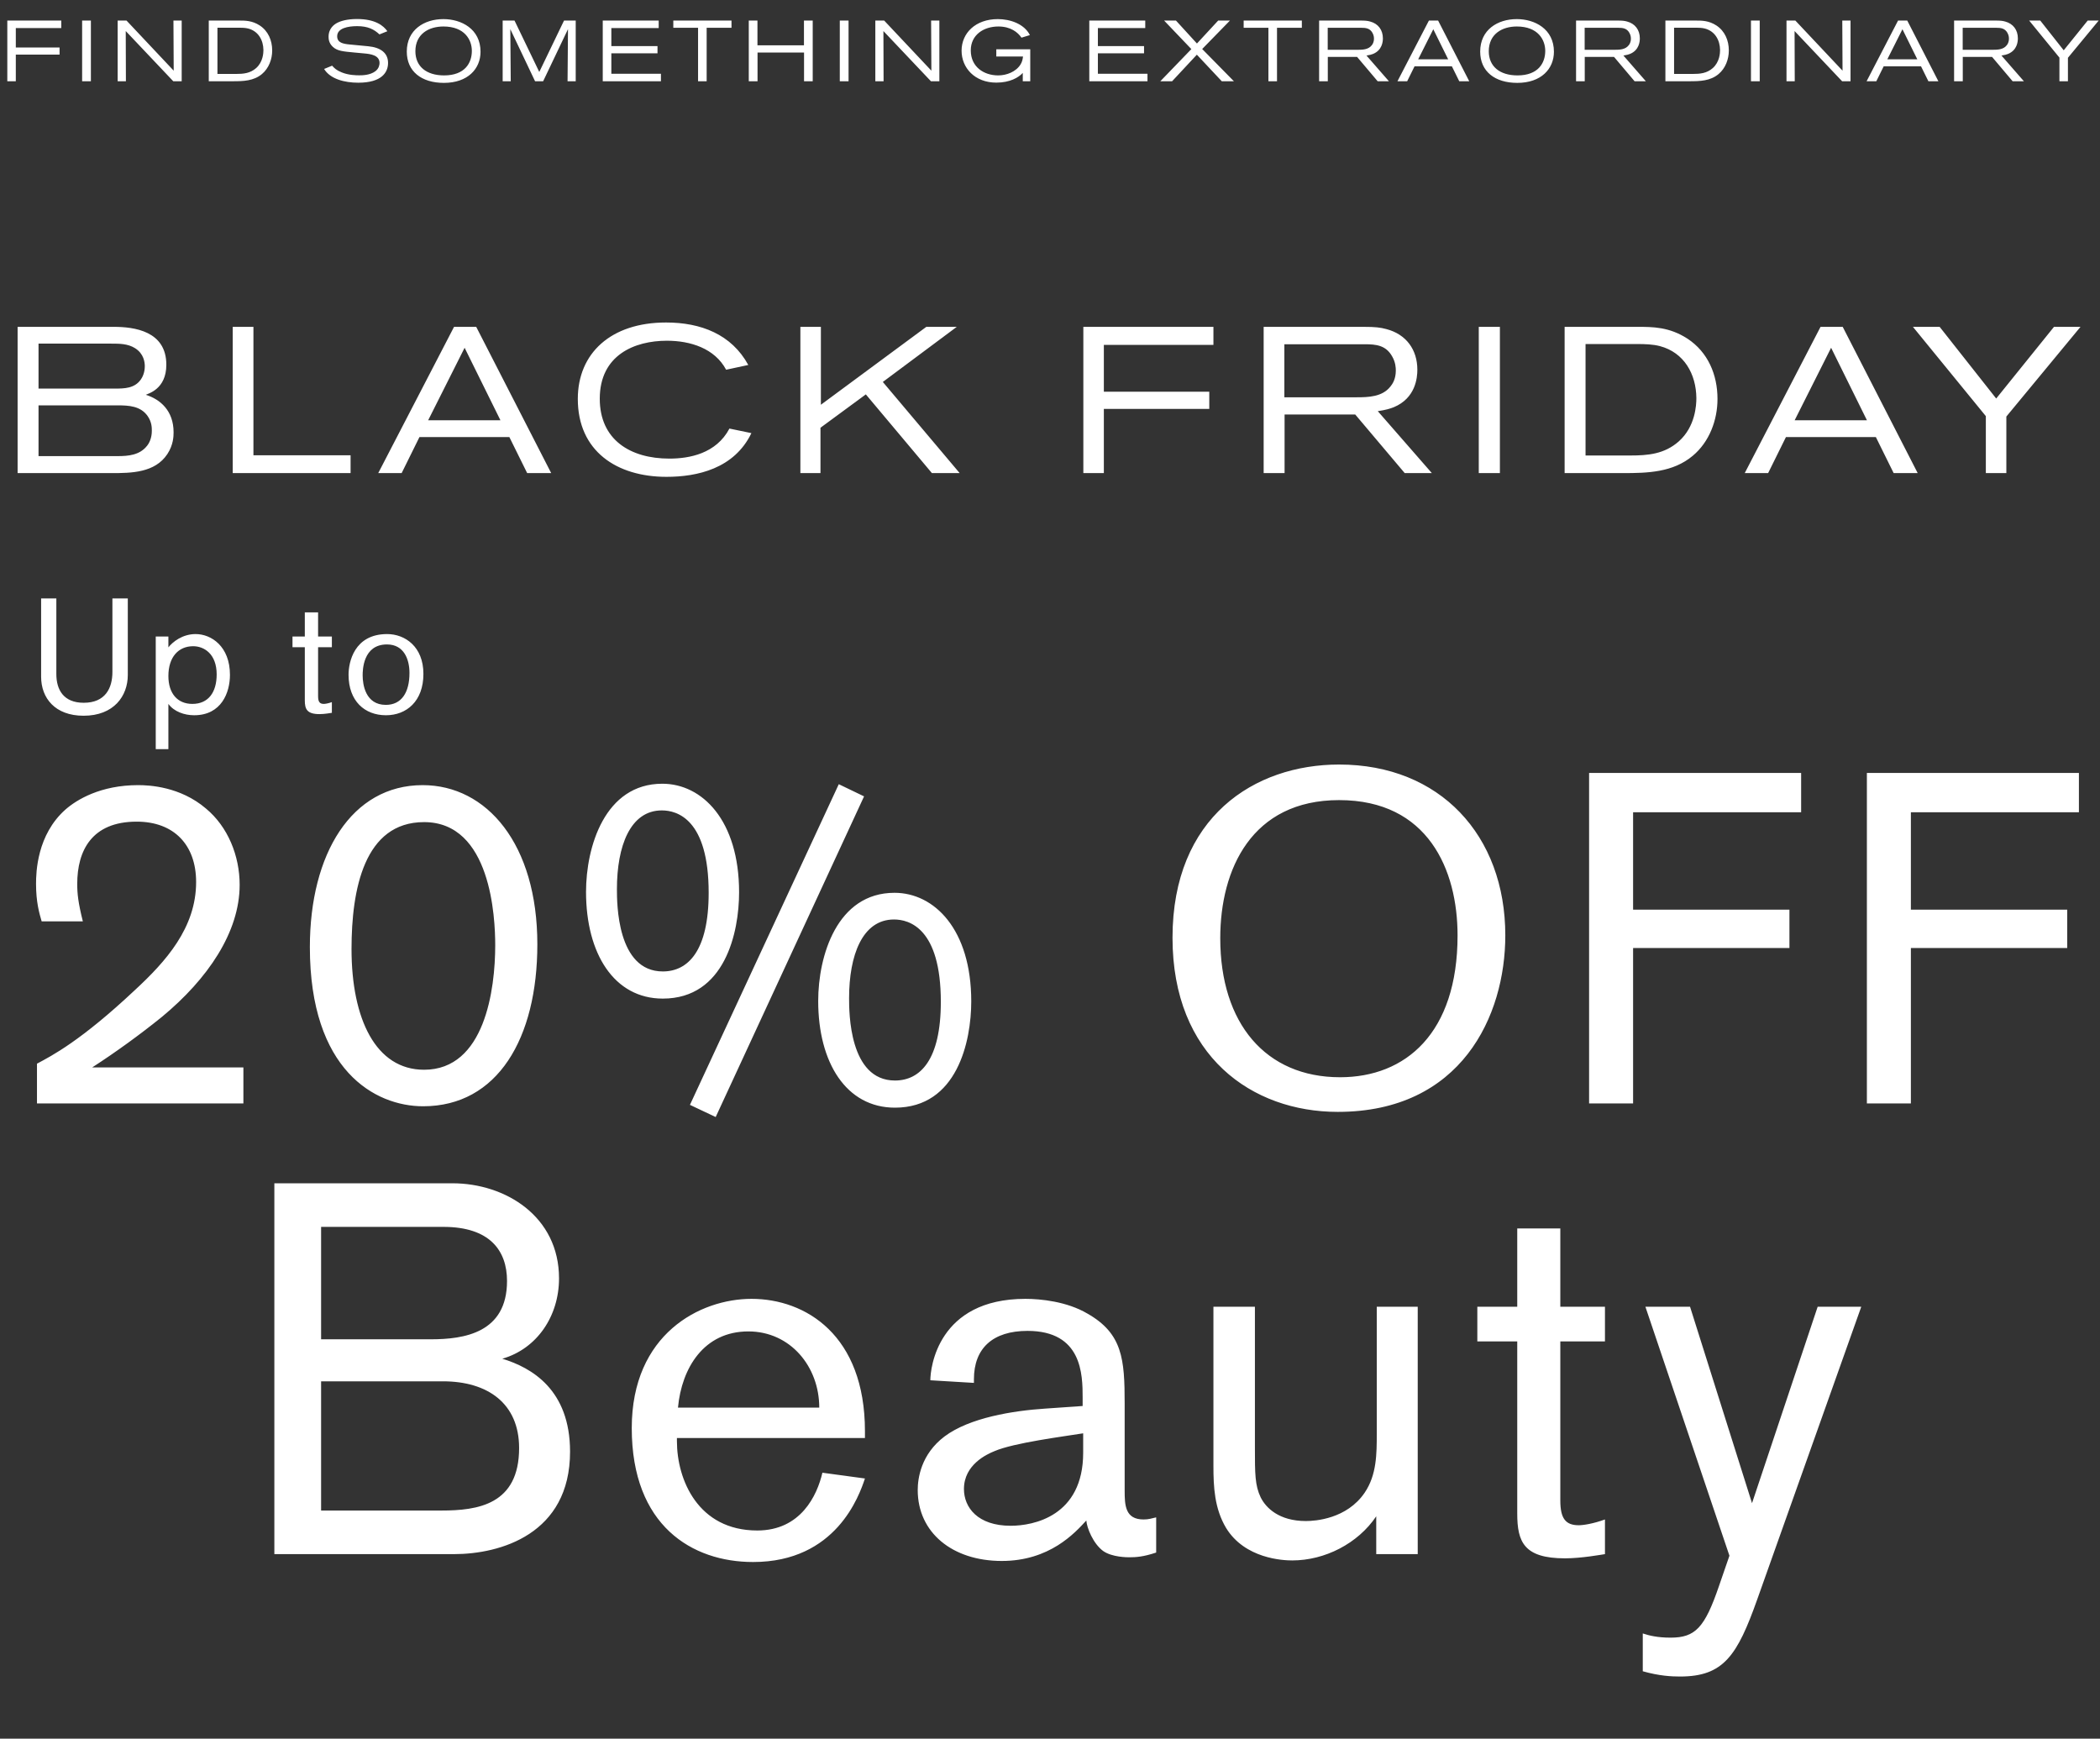
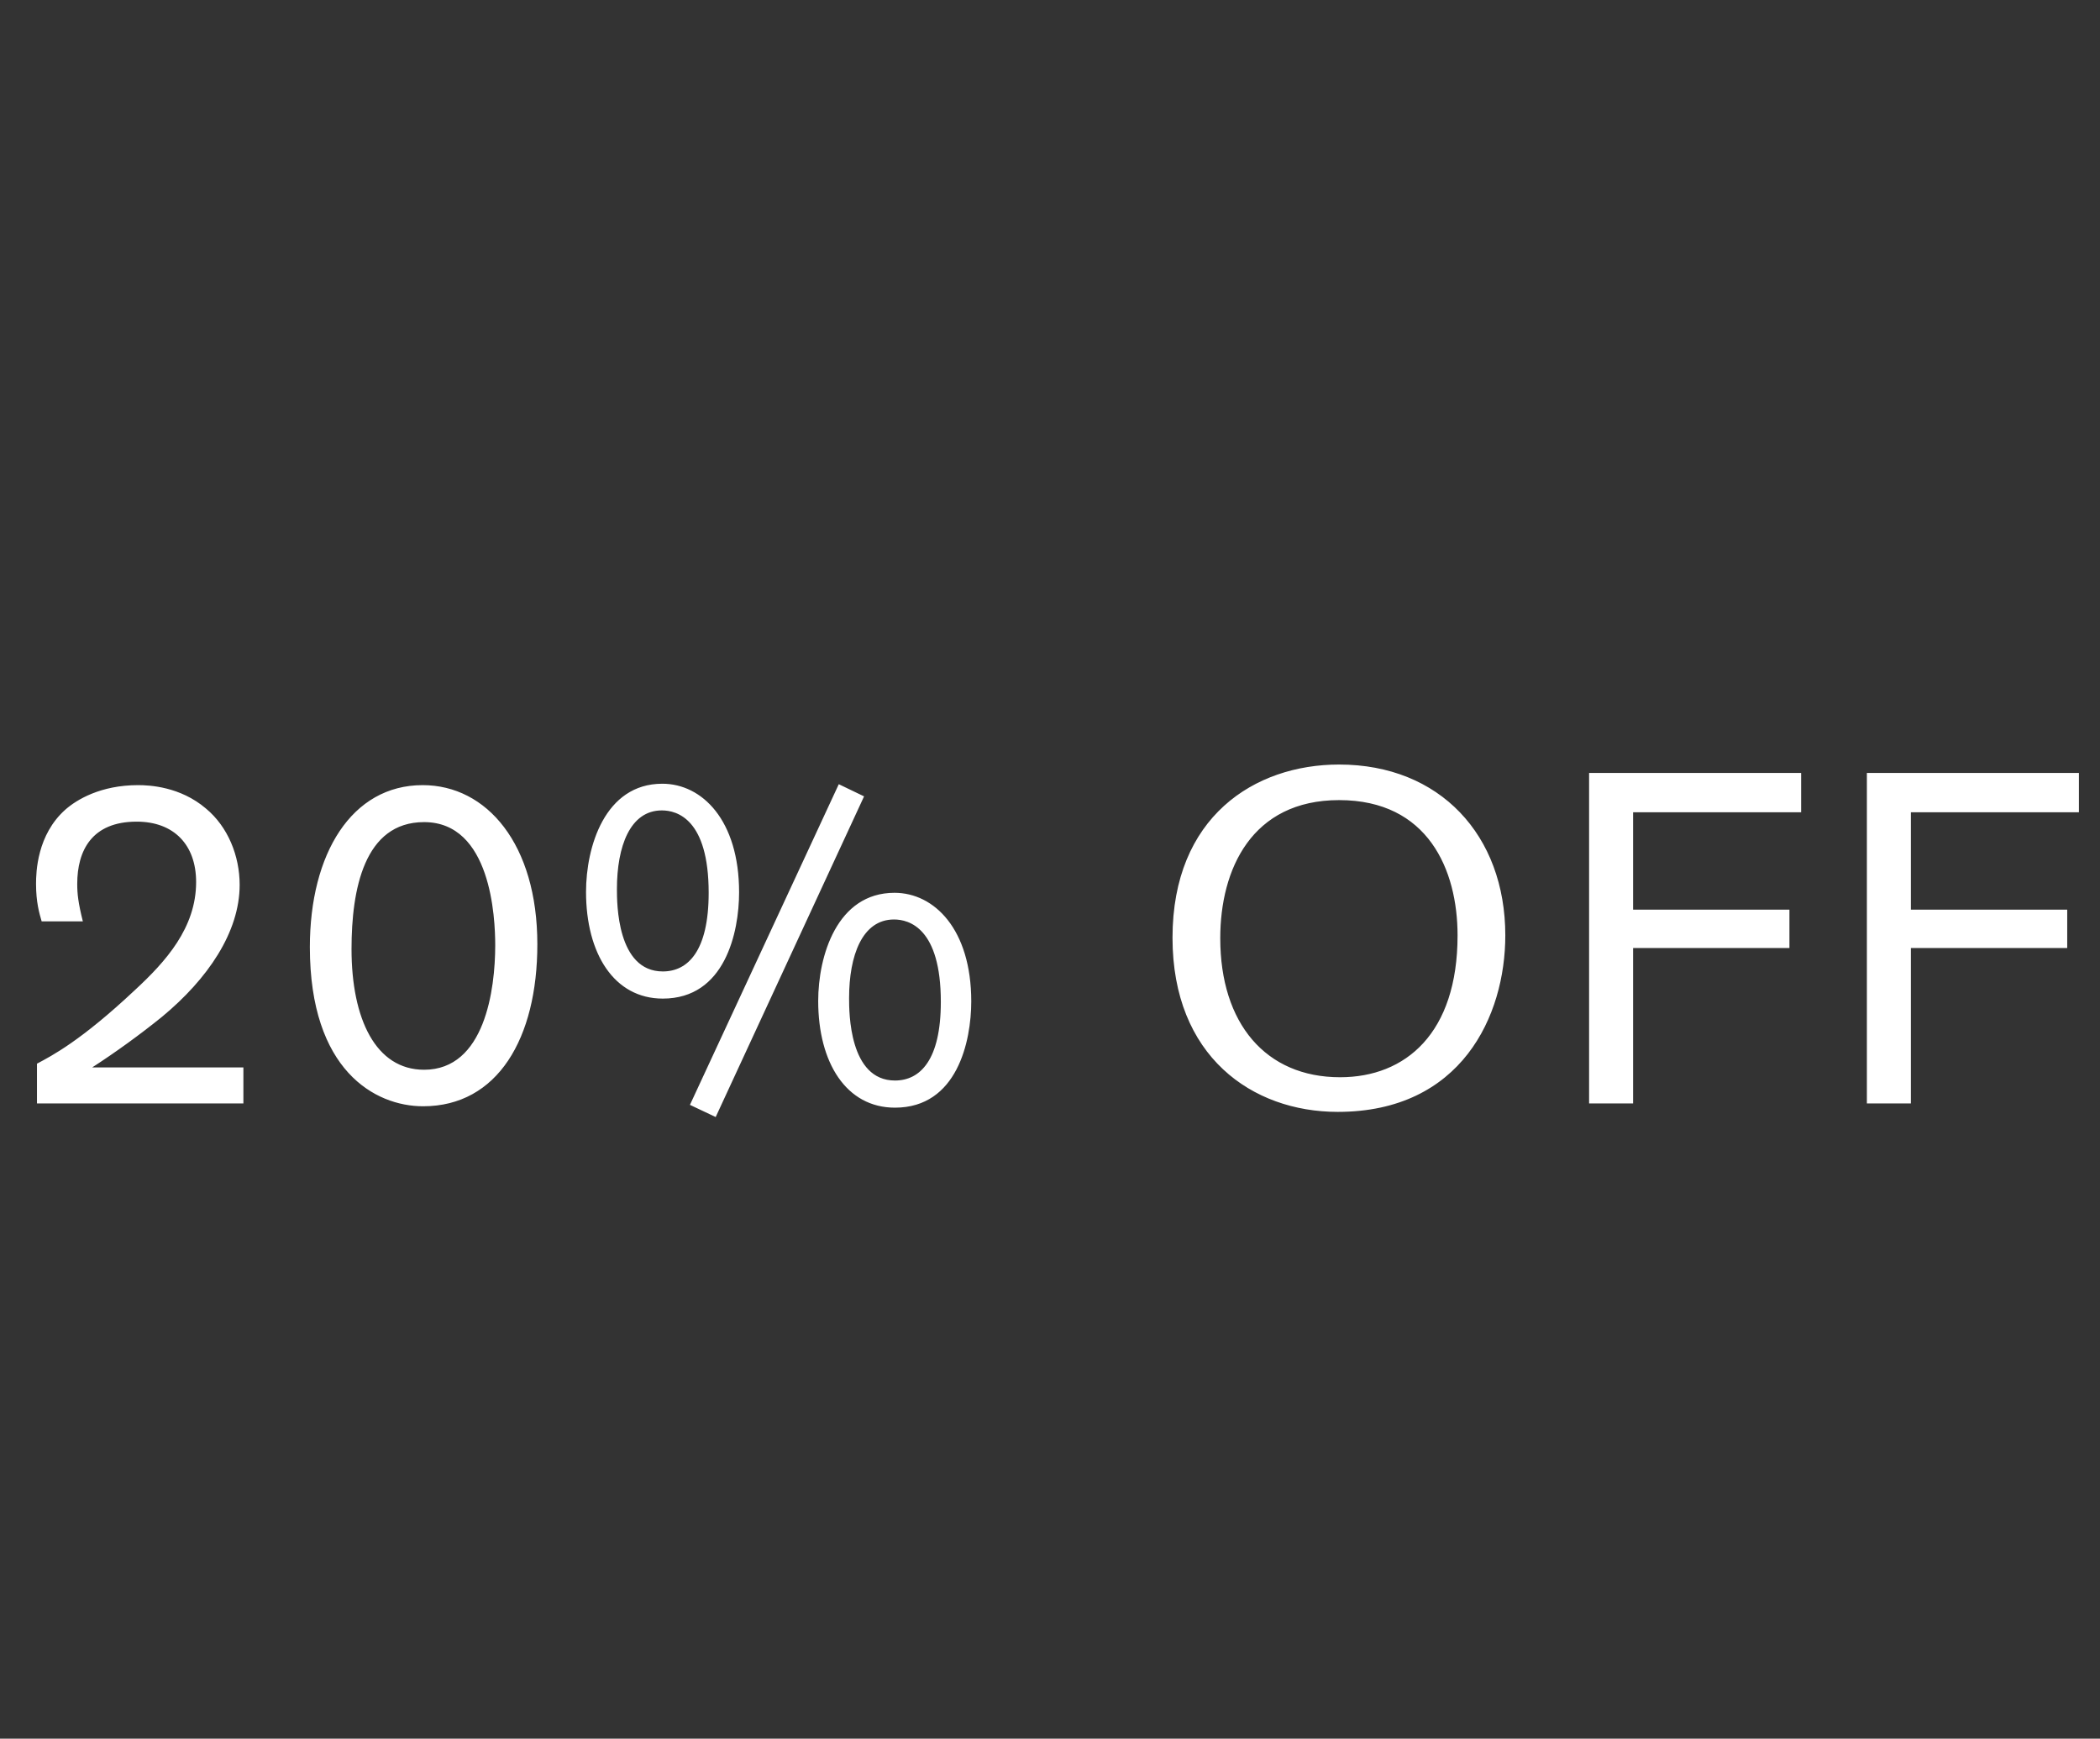
<svg xmlns="http://www.w3.org/2000/svg" width="517" height="428" viewBox="0 0 517 428" fill="none">
  <rect x="0" y="0" width="517" height="428" fill="#333333" stroke="none" />
  <path d="M59.922 271.629H9.104V261.834C12.791 259.875 19.936 256.188 33.188 243.742C40.793 236.713 48.283 228.416 48.283 217.123C48.283 208.02 42.867 202.258 33.648 202.258C22.586 202.258 19.014 209.403 19.014 217.584C19.014 220.004 19.244 222.194 20.396 226.803H10.256C9.68 224.844 8.873 222.078 8.873 217.584C8.873 214.703 9.104 205.485 16.133 199.262C18.898 196.842 24.775 193.27 33.994 193.27C36.76 193.27 44.365 193.615 50.703 199.031C56.119 203.526 59 210.67 59 217.815C59 229.453 51.164 240.977 39.871 250.311C34.455 254.69 28.578 258.953 22.701 262.756H59.922V271.629ZM76.286 233.141C76.286 210.209 86.542 193.27 104.058 193.27C119.845 193.27 132.29 207.789 132.29 232.449C132.29 255.612 122.495 272.321 104.173 272.321C92.304 272.321 76.286 263.447 76.286 233.141ZM86.542 233.602C86.542 250.887 92.534 263.332 104.403 263.332C119.384 263.332 121.919 243.512 121.919 232.68C121.919 225.881 120.882 202.373 104.403 202.373C89.653 202.373 86.542 218.967 86.542 233.602ZM212.725 196.035L176.195 274.971L169.857 271.975L206.502 193.039L212.725 196.035ZM144.275 219.543C144.275 208.481 148.885 192.924 163.059 192.924C172.854 192.924 181.957 201.912 181.957 219.658C181.957 229.453 178.5 245.817 163.174 245.817C151.189 245.817 144.275 234.754 144.275 219.543ZM174.467 219.774C174.467 201.567 166.631 199.492 162.943 199.492C155.107 199.492 151.881 208.365 151.881 218.852C151.881 222.309 151.881 239.133 163.174 239.133C169.397 239.133 174.467 234.063 174.467 219.774ZM201.432 246.393C201.432 235.33 206.041 219.774 220.215 219.774C230.01 219.774 239.113 228.762 239.113 246.508C239.113 256.303 235.656 272.666 220.33 272.666C208.346 272.666 201.432 261.604 201.432 246.393ZM231.623 246.623C231.623 228.416 223.787 226.342 220.1 226.342C212.264 226.342 209.037 235.215 209.037 245.701C209.037 249.158 209.037 265.983 220.33 265.983C226.553 265.983 231.623 260.912 231.623 246.623ZM370.592 230.26C370.592 250.08 359.76 273.703 329.338 273.703C308.251 273.703 288.661 259.99 288.661 230.836C288.661 201.106 308.827 188.199 329.684 188.199C354.46 188.199 370.592 205.6 370.592 230.26ZM300.415 230.951C300.415 251.924 311.592 265.176 329.915 265.176C346.047 265.176 358.838 254.344 358.838 230.26C358.838 214.127 351.579 196.957 329.684 196.957C308.135 196.957 300.415 214.012 300.415 230.951ZM443.421 199.953H402.052V223.922H440.541V233.371H402.052V271.629H391.22V190.274H443.421V199.953ZM511.81 199.953H470.441V223.922H508.93V233.371H470.441V271.629H459.609V190.274H511.81V199.953Z" fill="white" />
-   <path d="M67.544 382.568V291.28H111.378C124.438 291.28 137.627 299.426 137.627 314.684C137.627 323.994 132.196 332.011 123.662 334.467C130.903 336.666 140.342 342.096 140.342 357.354C140.342 377.655 123.145 382.568 111.766 382.568H67.544ZM79.052 329.683H106.077C114.223 329.683 124.826 328.132 124.826 315.331C124.826 307.831 120.559 302.012 109.18 302.012H79.052V329.683ZM79.052 371.836H108.663C117.585 371.836 127.8 370.414 127.8 356.449C127.8 345.458 120.041 340.028 109.051 340.028H79.052V371.836ZM166.652 353.992V354.768C166.652 364.207 171.824 376.749 186.435 376.749C197.167 376.749 201.176 368.086 202.469 362.526L212.942 363.949C211.52 368.216 205.831 384.508 185.401 384.508C170.402 384.508 155.532 375.586 155.532 351.535C155.532 328.39 172.341 319.727 185.013 319.727C198.331 319.727 212.942 328.649 212.942 352.311V353.992H166.652ZM166.911 346.493H201.693C201.693 336.407 194.581 327.744 184.237 327.744C173.246 327.744 167.816 336.795 166.911 346.493ZM266.536 346.105V344.036C266.536 338.347 266.407 327.614 252.96 327.614C244.426 327.614 239.771 331.881 239.771 339.51V340.415L229.039 339.769C229.039 336.795 230.849 319.727 252.442 319.727C256.192 319.727 262.657 320.373 267.7 323.347C276.363 328.261 276.881 334.597 276.881 345.458V366.922C276.881 370.543 277.01 374.034 281.535 374.034C282.828 374.034 283.475 373.776 284.639 373.517V382.18C281.535 383.215 279.725 383.344 278.044 383.344C277.527 383.344 273.777 383.344 271.579 381.792C269.122 379.982 267.571 376.103 267.441 374.293C264.597 377.396 258.39 384.249 246.624 384.249C234.469 384.249 225.935 377.267 225.935 366.793C225.935 363.949 226.711 358.001 232.53 353.604C238.736 348.949 249.468 347.268 257.227 346.751L266.536 346.105ZM266.666 352.828C261.881 353.604 249.598 355.156 244.813 357.225C242.874 358.001 237.314 360.587 237.314 366.535C237.314 371.06 240.676 375.586 248.822 375.586C254.382 375.586 266.666 373.258 266.666 357.613V352.828ZM349.031 382.568H338.817V373.258C334.291 379.982 326.145 384.12 318.128 384.12C315.93 384.12 306.491 383.732 301.836 376.103C298.991 371.319 298.733 366.017 298.733 360.845V321.667H308.948V356.32C308.948 362.785 308.948 365.629 310.37 368.603C311.663 371.189 314.896 374.422 321.49 374.422C323.817 374.422 331.576 373.905 335.972 367.44C338.946 363.043 338.946 357.871 338.946 352.828V321.667H349.031V382.568ZM384.135 330.2V369.379C384.135 373.776 385.428 375.456 388.661 375.456C389.824 375.456 392.281 375.069 395.126 374.034V382.568C394.221 382.697 389.307 383.603 385.299 383.603C375.213 383.603 373.532 379.594 373.532 372.612V330.2H363.705V321.667H373.532V302.4H384.135V321.667H395.126V330.2H384.135ZM447.492 321.667H458.225L432.623 393.688C427.709 407.524 424.347 412.696 413.615 412.696C411.546 412.696 408.572 412.566 404.435 411.403V402.093C405.986 402.61 408.055 403.127 411.288 403.127C417.365 403.127 419.692 400.671 423.184 390.456L425.77 382.956L405.081 321.667H416.072L431.33 370.026L447.492 321.667Z" fill="white" />
-   <path d="M10.123 147.307H13.872V165.935C13.872 169.765 15.627 172.996 20.614 172.996C25.919 172.996 27.674 169.406 27.674 165.417V147.307H31.463V166.175C31.463 171.28 28.073 176.187 20.574 176.187C13.553 176.187 10.123 171.839 10.123 166.574V147.307ZM38.343 156.681H41.455V159.354C42.492 158.037 44.885 156.083 48.156 156.083C52.025 156.083 56.612 159.114 56.612 166.135C56.612 170.443 54.538 176.067 47.797 176.067C45.404 176.067 42.851 175.19 41.455 173.275V184.404H38.343V156.681ZM41.455 166.414C41.455 170.682 43.688 173.275 47.358 173.275C51.307 173.275 53.342 170.403 53.342 166.015C53.342 160.949 50.23 159.074 47.558 159.074C43.928 159.074 41.455 161.747 41.455 166.414ZM78.312 159.314V171.4C78.312 172.756 78.711 173.275 79.708 173.275C80.067 173.275 80.825 173.155 81.703 172.836V175.469C81.424 175.509 79.908 175.788 78.671 175.788C75.56 175.788 75.041 174.551 75.041 172.397V159.314H72.01V156.681H75.041V150.738H78.312V156.681H81.703V159.314H78.312ZM85.811 166.095C85.811 163.063 87.167 156.083 95.305 156.083C99.692 156.083 104.24 159.154 104.24 165.895C104.24 172.637 100.051 176.067 95.025 176.067C89.76 176.067 85.811 172.557 85.811 166.095ZM89.281 166.254C89.281 168.488 89.96 173.514 94.986 173.514C98.815 173.514 100.809 170.523 100.809 165.656C100.809 162.425 99.533 158.636 95.265 158.636C89.321 158.636 89.281 165.058 89.281 166.254Z" fill="white" />
-   <path d="M15.087 6.902H3.893V11.684H14.664V13.441H3.893V20H1.799V5.061H15.087V6.902ZM22.376 20H20.218V5.061H22.376V20ZM44.731 20H42.657L30.956 7.643C30.956 7.643 30.998 18.9 30.998 20H28.967V5.061H31.146L42.763 17.397C42.763 17.397 42.699 5.823 42.699 5.061H44.731V20ZM51.396 20V5.061H58.823C60.388 5.061 62.081 5.061 63.943 6.267C66.038 7.643 67.011 9.949 67.011 12.425C67.011 14.583 66.186 16.805 64.493 18.223C62.462 19.936 59.859 20 57.363 20H51.396ZM53.533 18.201H58.103C59.923 18.201 61.594 18.053 63.054 16.763C64.747 15.26 64.853 13.06 64.853 12.34C64.832 9.886 63.605 7.685 61.129 7.029C60.41 6.839 59.563 6.818 58.823 6.818H53.533V18.201ZM79.792 16.974L81.76 16.17C82.331 16.784 82.775 17.27 84.13 17.821C85.844 18.519 87.706 18.54 88.425 18.54C89.144 18.54 91.091 18.54 92.424 17.524C93.313 16.847 93.44 15.916 93.44 15.514C93.44 13.61 91.324 13.292 89.589 13.144L87.304 12.933C84.384 12.658 83.05 12.552 81.95 11.536C80.934 10.605 80.892 9.547 80.892 9.039C80.892 6.945 82.331 5.992 82.966 5.654C83.855 5.167 85.484 4.68 87.896 4.68C92.403 4.68 94.413 6.331 95.365 7.685L93.419 8.468C92.086 7.22 90.583 6.437 87.917 6.437C85.695 6.437 83.008 6.923 83.008 8.934C83.008 10.542 84.532 10.796 86.034 10.944L90.668 11.388C93.715 11.684 95.535 13.039 95.535 15.493C95.535 17.757 94.032 20.36 88.213 20.36C84.828 20.36 81.294 19.45 79.792 16.974ZM118.303 12.742C118.303 16.932 115.171 20.402 109.289 20.402C103.745 20.402 100.148 17.567 100.148 12.7C100.148 7.325 104.443 4.702 109.162 4.702C113.563 4.702 118.303 7.114 118.303 12.742ZM116.165 12.531C116.165 9.822 114.409 6.521 109.162 6.521C105.543 6.521 102.264 8.383 102.264 12.615C102.264 16.318 104.93 18.561 109.331 18.561C114.452 18.561 116.165 15.493 116.165 12.531ZM141.737 20H139.727C139.727 19.217 139.832 7.177 139.832 7.177L133.717 20H131.728L125.634 7.177C125.634 7.177 125.74 19.45 125.74 20H123.751V5.061H126.671L132.765 17.715L138.859 5.061H141.737V20ZM162.716 20H148.391V5.061H162.166V6.902H150.507V11.346H161.87V13.123H150.507V18.159H162.716V20ZM180.088 6.839H173.973V20H171.857V6.839H165.763V5.061H180.088V6.839ZM200.084 20H197.947V12.933H186.499V20H184.341V5.061H186.478V11.155H197.926V5.061H200.084V20ZM208.907 20H206.749V5.061H208.907V20ZM231.262 20H229.188L217.487 7.643C217.487 7.643 217.529 18.9 217.529 20H215.498V5.061H217.677L229.294 17.397C229.294 17.397 229.23 5.823 229.23 5.061H231.262V20ZM253.638 20H251.797V17.948C250.76 19.09 248.623 20.339 245.279 20.339C239.968 20.339 236.731 16.678 236.731 12.488C236.731 8.151 240.159 4.702 245.66 4.702C248.644 4.702 252.135 5.844 253.553 8.637L251.479 9.272C250.591 7.96 248.813 6.521 245.808 6.521C242.148 6.521 238.995 8.595 238.995 12.404C238.995 16.466 242.211 18.561 245.745 18.561C247.819 18.561 250.146 17.672 251.268 15.832C251.67 15.154 251.754 14.647 251.86 13.906H245.279V12.129H253.638V20ZM282.499 20H268.174V5.061H281.949V6.902H270.29V11.346H281.653V13.123H270.29V18.159H282.499V20ZM303.775 20H300.791L294.655 13.462L288.561 20H285.662L293.301 12.086L286.593 5.061H289.513L294.676 10.711L299.903 5.061H302.801L295.967 12.065L303.775 20ZM320.502 6.839H314.387V20H312.271V6.839H306.177V5.061H320.502V6.839ZM341.937 20H339.165L334.108 14.012H326.892V20H324.755V5.061H334.933C336.202 5.061 336.668 5.125 337.303 5.294C339.313 5.823 340.455 7.389 340.455 9.441C340.455 10.245 340.286 12.34 338.043 13.271C337.662 13.419 337.26 13.546 336.414 13.673L341.937 20ZM326.871 12.256H334.256C335.462 12.256 336.879 12.213 337.705 11.155C337.916 10.901 338.255 10.393 338.255 9.526C338.255 9.251 338.234 8.68 337.874 8.066C337.239 6.945 336.245 6.839 335.081 6.839H326.871V12.256ZM361.71 20H359.255L357.436 16.318H348.252L346.433 20H344.042L351.786 5.061H354.05L361.71 20ZM356.526 14.604L352.865 7.198L349.141 14.604H356.526ZM382.562 12.742C382.562 16.932 379.431 20.402 373.548 20.402C368.004 20.402 364.407 17.567 364.407 12.7C364.407 7.325 368.703 4.702 373.421 4.702C377.823 4.702 382.562 7.114 382.562 12.742ZM380.425 12.531C380.425 9.822 378.669 6.521 373.421 6.521C369.803 6.521 366.523 8.383 366.523 12.615C366.523 16.318 369.189 18.561 373.591 18.561C378.711 18.561 380.425 15.493 380.425 12.531ZM405.192 20H402.42L397.363 14.012H390.148V20H388.011V5.061H398.188C399.458 5.061 399.924 5.125 400.558 5.294C402.569 5.823 403.711 7.389 403.711 9.441C403.711 10.245 403.542 12.34 401.299 13.271C400.918 13.419 400.516 13.546 399.67 13.673L405.192 20ZM390.127 12.256H397.511C398.717 12.256 400.135 12.213 400.96 11.155C401.172 10.901 401.511 10.393 401.511 9.526C401.511 9.251 401.489 8.68 401.13 8.066C400.495 6.945 399.5 6.839 398.337 6.839H390.127V12.256ZM410.006 20V5.061H417.433C418.998 5.061 420.691 5.061 422.553 6.267C424.648 7.643 425.621 9.949 425.621 12.425C425.621 14.583 424.796 16.805 423.103 18.223C421.072 19.936 418.469 20 415.973 20H410.006ZM412.143 18.201H416.713C418.533 18.201 420.205 18.053 421.665 16.763C423.357 15.26 423.463 13.06 423.463 12.34C423.442 9.886 422.215 7.685 419.739 7.029C419.02 6.839 418.173 6.818 417.433 6.818H412.143V18.201ZM433.228 20H431.07V5.061H433.228V20ZM455.583 20H453.509L441.808 7.643C441.808 7.643 441.85 18.9 441.85 20H439.819V5.061H441.998L453.615 17.397C453.615 17.397 453.551 5.823 453.551 5.061H455.583V20ZM477.208 20H474.753L472.933 16.318H463.75L461.93 20H459.539L467.284 5.061H469.548L477.208 20ZM472.023 14.604L468.363 7.198L464.639 14.604H472.023ZM498.262 20H495.49L490.433 14.012H483.217V20H481.08V5.061H491.258C492.527 5.061 492.993 5.125 493.628 5.294C495.638 5.823 496.78 7.389 496.78 9.441C496.78 10.245 496.611 12.34 494.368 13.271C493.987 13.419 493.585 13.546 492.739 13.673L498.262 20ZM483.196 12.256H490.581C491.787 12.256 493.204 12.213 494.03 11.155C494.241 10.901 494.58 10.393 494.58 9.526C494.58 9.251 494.559 8.68 494.199 8.066C493.564 6.945 492.57 6.839 491.406 6.839H483.196V12.256ZM516.68 5.061L509.105 14.223V20H507.01V14.181L499.562 5.061H502.292L508.068 12.383L513.972 5.061H516.68Z" fill="white" />
-   <path d="M4.335 116.461V80.457H27.997C33.046 80.457 40.95 81.477 40.95 89.79C40.95 95.858 36.412 96.878 35.902 97.184C39.471 98.306 42.735 101.111 42.735 106.415C42.735 107.384 42.684 109.525 41.205 111.769C38.145 116.41 32.281 116.461 27.436 116.461H4.335ZM9.485 95.654H28.303C30.649 95.654 33.148 95.603 34.678 93.41C35.035 92.9 35.647 91.779 35.647 90.147C35.647 89.229 35.443 87.087 33.25 85.71C31.465 84.588 29.374 84.588 27.385 84.588H9.485V95.654ZM9.485 112.279H28.966C31.618 112.279 34.423 112.024 36.208 109.729C36.718 109.117 37.38 107.843 37.38 106.058C37.38 105.293 37.38 103.916 36.361 102.437C34.627 99.938 31.72 99.785 28.966 99.785H9.485V112.279ZM86.311 116.461H57.294V80.457H62.393V112.075H86.311V116.461ZM135.7 116.461H129.784L125.398 107.588H103.266L98.88 116.461H93.117L111.782 80.457H117.239L135.7 116.461ZM123.205 103.457L114.383 85.608L105.408 103.457H123.205ZM179.581 105.497L184.987 106.619C180.754 115.39 171.625 117.379 164.078 117.379C151.839 117.379 142.251 111.055 142.251 98.204C142.251 86.985 150.36 79.386 163.976 79.386C172.543 79.386 180.091 82.293 184.222 89.841L178.765 91.014C175.96 85.761 169.994 83.874 164.18 83.874C156.224 83.874 147.657 87.393 147.657 98.153C147.657 108.25 155.154 112.891 164.792 112.891C169.739 112.891 176.317 111.667 179.581 105.497ZM236.262 116.461H229.429L213.161 97.082L201.993 105.293V116.461H197.046V80.457H202.095V99.632L228.052 80.457H235.549L217.343 94.022L236.262 116.461ZM298.734 84.894H271.757V96.419H297.714V100.652H271.757V116.461H266.708V80.457H298.734V84.894ZM352.509 116.461H345.829L333.64 102.029H316.251V116.461H311.1V80.457H335.629C338.689 80.457 339.811 80.61 341.341 81.018C346.186 82.293 348.939 86.067 348.939 91.014C348.939 92.951 348.532 98 343.126 100.244C342.208 100.601 341.239 100.907 339.199 101.213L352.509 116.461ZM316.2 97.796H333.997C336.904 97.796 340.321 97.694 342.31 95.144C342.82 94.532 343.636 93.308 343.636 91.218C343.636 90.555 343.585 89.178 342.718 87.699C341.188 84.996 338.791 84.741 335.986 84.741H316.2V97.796ZM369.26 116.461H364.059V80.457H369.26V116.461ZM385.196 116.461V80.457H403.095C406.869 80.457 410.949 80.457 415.437 83.364C420.485 86.679 422.831 92.238 422.831 98.204C422.831 103.406 420.842 108.76 416.763 112.177C411.867 116.308 405.594 116.461 399.577 116.461H385.196ZM390.346 112.126H401.362C405.747 112.126 409.776 111.769 413.295 108.658C417.375 105.038 417.63 99.734 417.63 98C417.579 92.085 414.621 86.781 408.654 85.2C406.92 84.741 404.88 84.69 403.095 84.69H390.346V112.126ZM472.118 116.461H466.202L461.816 107.588H439.684L435.298 116.461H429.536L448.2 80.457H453.657L472.118 116.461ZM459.624 103.457L450.801 85.608L441.826 103.457H459.624ZM512.2 80.457L493.944 102.539V116.461H488.895V102.437L470.944 80.457H477.523L491.445 98.102L505.673 80.457H512.2Z" fill="white" />
</svg>